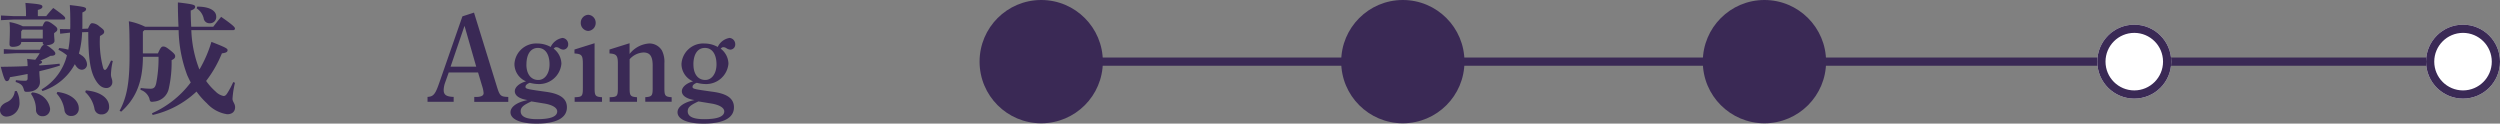
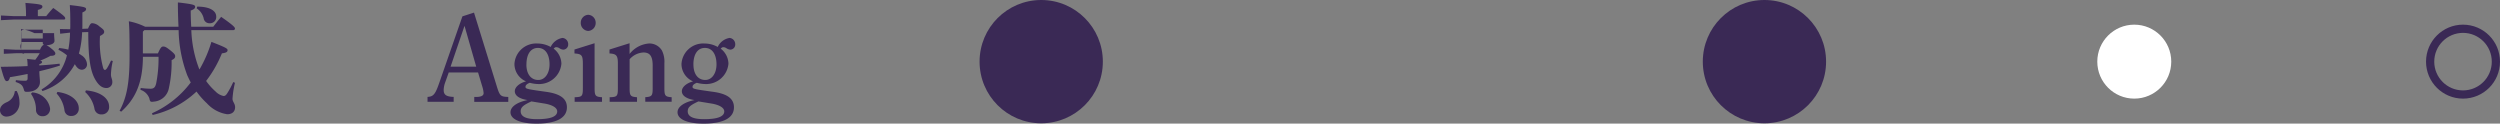
<svg xmlns="http://www.w3.org/2000/svg" width="304.19" height="15.04" viewBox="0 0 304.19 15.04">
  <rect x="0" y="0" width="304.19" height="15.04" fill="#808080" stroke="none" />
  <g id="グループ_2338" data-name="グループ 2338" transform="translate(-133.81 -6260)">
    <g id="グループ_2271" data-name="グループ 2271" transform="translate(0 -1455)">
-       <line id="線_206" data-name="線 206" x2="176" transform="translate(261.5 7722.5)" fill="none" stroke="#3a2955" stroke-width="1" />
      <circle id="楕円形_356" data-name="楕円形 356" cx="7.5" cy="7.5" r="7.5" transform="translate(253 7715)" fill="#3a2955" />
-       <circle id="楕円形_357" data-name="楕円形 357" cx="7.5" cy="7.5" r="7.5" transform="translate(297 7715)" fill="#3a2955" />
      <circle id="楕円形_358" data-name="楕円形 358" cx="7.5" cy="7.5" r="7.5" transform="translate(341 7715)" fill="#3a2955" />
      <g id="楕円形_360" data-name="楕円形 360" transform="translate(429 7718)" fill="#fff" stroke="#3a2955" stroke-width="1">
-         <circle cx="4.5" cy="4.5" r="4.5" stroke="none" />
        <circle cx="4.5" cy="4.5" r="4" fill="none" />
      </g>
      <g id="楕円形_491" data-name="楕円形 491" transform="translate(389 7718)" fill="#fff" stroke="#3a2955" stroke-width="1">
        <circle cx="4.5" cy="4.5" r="4.5" stroke="none" />
-         <circle cx="4.5" cy="4.5" r="4" fill="none" />
      </g>
    </g>
-     <path id="パス_3399" data-name="パス 3399" d="M11.55-9.1c0,3.135.24,4.77.885,5.835.42.7.84.975,1.32.975a.71.71,0,0,0,.72-.78c0-.315-.165-.48-.165-.87a8.368,8.368,0,0,1,.225-1.635l-.21-.06c-.48,1.005-.615,1.14-.75,1.14-.1,0-.165-.09-.225-.285a12.04,12.04,0,0,1-.375-3.84c.4-.21.51-.33.51-.495,0-.21-.1-.315-.585-.675a1.418,1.418,0,0,0-.87-.39c-.165,0-.285.135-.51.66l-.7.03c.015-.165.015-.315.015-.465v-1.53c.33-.135.45-.255.45-.42,0-.21-.27-.285-1.98-.48.045.765.06,1.26.06,2.37,0,.195,0,.375-.015.57L8.1-9.465l.03.57,1.2-.135a11.958,11.958,0,0,1-.21,2.07,6.874,6.874,0,0,0-1.11-.195l-.09.21a5.342,5.342,0,0,1,1.035.675,6.682,6.682,0,0,1-3.09,4.155l.105.195A6.837,6.837,0,0,0,9.915-5.19l.045.075c.24.4.495.6.825.6A.642.642,0,0,0,11.4-5.19a1.415,1.415,0,0,0-.72-1.11,2.105,2.105,0,0,0-.27-.18,10.861,10.861,0,0,0,.39-2.6ZM2.775-6.945l-1.5-.075v.57l1.5-.075H5.64a6.752,6.752,0,0,1-.54.8c-.24-.03-.57-.06-.99-.105a7.027,7.027,0,0,1,.06.87c-1.11.06-2.205.075-3.27.09.435,1.605.54,1.74.75,1.74.165,0,.285-.12.375-.48C2.61-3.7,3.36-3.84,4.17-4v.51c0,.24-.09.315-.315.315a8.066,8.066,0,0,1-1.11-.075l-.03.225c.675.225.855.42.99.9.075.27.12.3.39.3,1.065,0,1.575-.555,1.575-1.185,0-.375-.06-.645-.075-1.32.885-.21,1.77-.45,2.505-.69L8.055-5.25c-.81.09-1.635.165-2.46.21v-.15c.2-.06.33-.135.33-.255,0-.075-.03-.12-.225-.18A10.011,10.011,0,0,0,6.96-6.21c.42.015.585-.105.585-.285,0-.12-.105-.3-.51-.615a3.149,3.149,0,0,0-.57-.39c.615-.015.975-.24.975-.525,0-.24-.045-.51-.045-.81V-8.97c.3-.21.39-.285.39-.465,0-.15-.06-.255-.48-.57-.48-.36-.645-.4-.84-.4-.165,0-.27.075-.48.6h-2.4a5.983,5.983,0,0,0-1.62-.51,7,7,0,0,1,.045.9c0,.99-.045,1.41-.045,1.8,0,.21.12.315.39.315C3-7.3,3.39-7.53,3.39-7.845V-7.89H6.015v.075a.259.259,0,0,0,.15.27c-.27.06-.39.4-.495.6ZM3.39-8.31v-.87l.15-.21H6.015v1.08Zm.585-2.73H2.43l-1.5-.075v.57l1.5-.075H8.55c.15,0,.195-.06.195-.135,0-.165-.06-.285-1.455-1.275-.315.33-.555.615-.855.99H5.415v-.75c.435-.12.555-.255.555-.39,0-.24-.18-.315-2.07-.465.06.585.075,1.08.075,1.365Zm7.2,9.24A3.651,3.651,0,0,1,12.3.2a.819.819,0,0,0,.87.72.879.879,0,0,0,.915-.96c0-.87-.84-1.785-2.82-1.965Zm-6.6.21A3.339,3.339,0,0,1,5.19.39a.745.745,0,0,0,.765.75A.883.883,0,0,0,6.9.165a2.35,2.35,0,0,0-2.16-1.92ZM2.61-1.905A1.624,1.624,0,0,1,1.575-.54C1-.27.81.075.81.42a.774.774,0,0,0,.825.765A1.638,1.638,0,0,0,3.18-.6a2.811,2.811,0,0,0-.345-1.335ZM7.7-1.62A3.716,3.716,0,0,1,8.655.42a.78.78,0,0,0,.84.69.871.871,0,0,0,.9-.945c0-.84-.84-1.755-2.6-1.98ZM29.16-9.33c.165,0,.24-.09.24-.195,0-.15-.195-.39-1.68-1.425-.36.42-.66.81-.96,1.2H24.075c-.03-.6-.06-1.26-.06-1.965.405-.15.54-.27.54-.45,0-.225-.12-.315-2.1-.54,0,1.1.03,2.07.075,2.955H18.465a7.778,7.778,0,0,0-1.98-.66c.045.57.09,1.005.09,4.215,0,3.3-.345,5.07-1.215,6.675l.2.105c1.62-1.47,2.625-3.33,2.64-6.675H20.1a15.564,15.564,0,0,1-.285,3.225c-.12.51-.3.66-.7.66a9.631,9.631,0,0,1-1.185-.09l-.03.225a1.688,1.688,0,0,1,1.08,1.035c.09.42.15.465.54.4A2.009,2.009,0,0,0,21.36-2.28a14.414,14.414,0,0,0,.33-3.4c.33-.15.435-.285.435-.48,0-.165-.075-.3-.57-.7-.51-.405-.66-.48-.885-.48-.195,0-.33.12-.645.84h-1.83V-9.15l.18-.18h4.17A16.372,16.372,0,0,0,23.6-3.825c.135.285.27.585.42.855A11.935,11.935,0,0,1,19.305.78l.075.21a11.511,11.511,0,0,0,5.34-2.85A9.73,9.73,0,0,0,25.995-.42,4.158,4.158,0,0,0,28.455.9c.6,0,.96-.315.96-.855,0-.45-.315-.66-.315-1.02a11.309,11.309,0,0,1,.3-1.95l-.21-.09a10.413,10.413,0,0,1-.72,1.35c-.15.24-.27.345-.465.345a1.929,1.929,0,0,1-.975-.555A7.378,7.378,0,0,1,25.89-3.15a14.338,14.338,0,0,0,1.92-3.36c.48-.06.69-.15.69-.39,0-.18-.18-.315-1.965-1.005a15.275,15.275,0,0,1-1.455,3.36c-.03-.075-.075-.165-.1-.24A14.44,14.44,0,0,1,24.09-9.33Zm-4.425-2.655a1.991,1.991,0,0,1,.855,1.2.7.7,0,0,0,.72.615.756.756,0,0,0,.81-.81c0-.66-.7-1.215-2.31-1.215Zm32.34.975-2.82,8.1c-.48,1.38-.705,1.665-1.425,1.7v.6h3.18v-.6c-.9-.03-1.215-.255-1.215-.84a2.829,2.829,0,0,1,.15-.825l.465-1.305h3.57l.51,1.7a3.442,3.442,0,0,1,.165.81c0,.3-.285.45-.84.465h-.3v.6h4.14v-.6c-.945-.03-1.035-.12-1.41-1.335l-2.76-8.925Zm-1.44,6.12L57.33-9.855,58.755-4.89ZM65-.825C63.69-.555,62.925,0,62.925.66c0,.855,1.2,1.38,3.165,1.38,2.415,0,3.7-.69,3.7-1.98,0-1.05-.795-1.65-2.55-1.89-2.37-.33-2.49-.36-2.49-.615,0-.195.195-.36.525-.48a4.155,4.155,0,0,0,1.005.15A2.72,2.72,0,0,0,69.12-5.25a2.362,2.362,0,0,0-.945-1.83c.12-.12.195-.18.33-.18a.715.715,0,0,1,.36.12.952.952,0,0,0,.48.18.617.617,0,0,0,.6-.66.757.757,0,0,0-.69-.765,1.934,1.934,0,0,0-1.44,1.1,3.277,3.277,0,0,0-1.59-.42,2.647,2.647,0,0,0-2.82,2.49,2.3,2.3,0,0,0,1.41,2.115c-.825.225-1.365.705-1.365,1.2C63.45-1.365,64.005-.975,65-.825Zm-.135-4.32c0-1.275.525-2.025,1.4-2.025s1.41.75,1.41,2.01c0,1.1-.57,1.89-1.365,1.89C65.415-3.27,64.86-3.99,64.86-5.145ZM67.125-.39c.915.165,1.485.51,1.485.945,0,.63-.825.945-2.445.945-1.335,0-2-.315-2-.96,0-.48.315-.75,1.305-1.2Zm6.03-7.35-2.445.765v.48c.9.06,1.02.225,1.02,1.305v2.88c0,1.02-.075,1.11-1,1.14v.555h3.33V-1.17c-.81-.06-.9-.165-.9-1.14ZM72.39-11.2a.962.962,0,0,0-.915.975.964.964,0,0,0,.9.99.966.966,0,0,0,.915-.99A.96.96,0,0,0,72.39-11.2ZM77.415-7.74l-2.445.765v.48c.84.045,1.02.255,1.02,1.2v3c0,1-.075,1.1-1,1.125v.555h3.33V-1.17c-.81-.06-.9-.18-.9-1.125V-5.79a2.39,2.39,0,0,1,1.68-.825c.795,0,1.125.465,1.125,1.605V-2.3c0,.96-.09,1.065-.9,1.125v.555h3.21V-1.17c-.795-.06-.885-.18-.885-1.125v-3a3.054,3.054,0,0,0-.3-1.56A1.776,1.776,0,0,0,79.8-7.71a3.314,3.314,0,0,0-2.385,1.275Zm7.9,6.915C84.015-.555,83.25,0,83.25.66c0,.855,1.2,1.38,3.165,1.38,2.415,0,3.7-.69,3.7-1.98,0-1.05-.795-1.65-2.55-1.89-2.37-.33-2.49-.36-2.49-.615,0-.195.195-.36.525-.48a4.155,4.155,0,0,0,1.005.15A2.72,2.72,0,0,0,89.445-5.25,2.362,2.362,0,0,0,88.5-7.08c.12-.12.195-.18.33-.18a.715.715,0,0,1,.36.12.952.952,0,0,0,.48.18.617.617,0,0,0,.6-.66.757.757,0,0,0-.69-.765,1.934,1.934,0,0,0-1.44,1.1,3.277,3.277,0,0,0-1.59-.42,2.647,2.647,0,0,0-2.82,2.49,2.3,2.3,0,0,0,1.41,2.115c-.825.225-1.365.705-1.365,1.2C83.775-1.365,84.33-.975,85.32-.825Zm-.135-4.32c0-1.275.525-2.025,1.4-2.025s1.41.75,1.41,2.01c0,1.1-.57,1.89-1.365,1.89C85.74-3.27,85.185-3.99,85.185-5.145ZM87.45-.39c.915.165,1.485.51,1.485.945,0,.63-.825.945-2.445.945-1.335,0-2-.315-2-.96,0-.48.315-.75,1.305-1.2Z" transform="translate(133 6273)" fill="#3a2955" />
+     <path id="パス_3399" data-name="パス 3399" d="M11.55-9.1c0,3.135.24,4.77.885,5.835.42.7.84.975,1.32.975a.71.71,0,0,0,.72-.78c0-.315-.165-.48-.165-.87a8.368,8.368,0,0,1,.225-1.635l-.21-.06c-.48,1.005-.615,1.14-.75,1.14-.1,0-.165-.09-.225-.285a12.04,12.04,0,0,1-.375-3.84c.4-.21.51-.33.51-.495,0-.21-.1-.315-.585-.675a1.418,1.418,0,0,0-.87-.39c-.165,0-.285.135-.51.66l-.7.03c.015-.165.015-.315.015-.465v-1.53c.33-.135.45-.255.45-.42,0-.21-.27-.285-1.98-.48.045.765.06,1.26.06,2.37,0,.195,0,.375-.015.57L8.1-9.465l.03.57,1.2-.135a11.958,11.958,0,0,1-.21,2.07,6.874,6.874,0,0,0-1.11-.195l-.09.21a5.342,5.342,0,0,1,1.035.675,6.682,6.682,0,0,1-3.09,4.155l.105.195A6.837,6.837,0,0,0,9.915-5.19l.045.075c.24.4.495.6.825.6A.642.642,0,0,0,11.4-5.19a1.415,1.415,0,0,0-.72-1.11,2.105,2.105,0,0,0-.27-.18,10.861,10.861,0,0,0,.39-2.6ZM2.775-6.945l-1.5-.075v.57l1.5-.075H5.64a6.752,6.752,0,0,1-.54.8c-.24-.03-.57-.06-.99-.105a7.027,7.027,0,0,1,.06.87c-1.11.06-2.205.075-3.27.09.435,1.605.54,1.74.75,1.74.165,0,.285-.12.375-.48C2.61-3.7,3.36-3.84,4.17-4v.51c0,.24-.09.315-.315.315a8.066,8.066,0,0,1-1.11-.075l-.03.225c.675.225.855.42.99.9.075.27.12.3.39.3,1.065,0,1.575-.555,1.575-1.185,0-.375-.06-.645-.075-1.32.885-.21,1.77-.45,2.505-.69L8.055-5.25c-.81.09-1.635.165-2.46.21v-.15c.2-.06.33-.135.33-.255,0-.075-.03-.12-.225-.18A10.011,10.011,0,0,0,6.96-6.21c.42.015.585-.105.585-.285,0-.12-.105-.3-.51-.615a3.149,3.149,0,0,0-.57-.39c.615-.015.975-.24.975-.525,0-.24-.045-.51-.045-.81V-8.97h-2.4a5.983,5.983,0,0,0-1.62-.51,7,7,0,0,1,.045.9c0,.99-.045,1.41-.045,1.8,0,.21.12.315.39.315C3-7.3,3.39-7.53,3.39-7.845V-7.89H6.015v.075a.259.259,0,0,0,.15.27c-.27.06-.39.4-.495.6ZM3.39-8.31v-.87l.15-.21H6.015v1.08Zm.585-2.73H2.43l-1.5-.075v.57l1.5-.075H8.55c.15,0,.195-.06.195-.135,0-.165-.06-.285-1.455-1.275-.315.33-.555.615-.855.99H5.415v-.75c.435-.12.555-.255.555-.39,0-.24-.18-.315-2.07-.465.06.585.075,1.08.075,1.365Zm7.2,9.24A3.651,3.651,0,0,1,12.3.2a.819.819,0,0,0,.87.72.879.879,0,0,0,.915-.96c0-.87-.84-1.785-2.82-1.965Zm-6.6.21A3.339,3.339,0,0,1,5.19.39a.745.745,0,0,0,.765.75A.883.883,0,0,0,6.9.165a2.35,2.35,0,0,0-2.16-1.92ZM2.61-1.905A1.624,1.624,0,0,1,1.575-.54C1-.27.81.075.81.42a.774.774,0,0,0,.825.765A1.638,1.638,0,0,0,3.18-.6a2.811,2.811,0,0,0-.345-1.335ZM7.7-1.62A3.716,3.716,0,0,1,8.655.42a.78.78,0,0,0,.84.69.871.871,0,0,0,.9-.945c0-.84-.84-1.755-2.6-1.98ZM29.16-9.33c.165,0,.24-.09.24-.195,0-.15-.195-.39-1.68-1.425-.36.42-.66.81-.96,1.2H24.075c-.03-.6-.06-1.26-.06-1.965.405-.15.54-.27.54-.45,0-.225-.12-.315-2.1-.54,0,1.1.03,2.07.075,2.955H18.465a7.778,7.778,0,0,0-1.98-.66c.045.57.09,1.005.09,4.215,0,3.3-.345,5.07-1.215,6.675l.2.105c1.62-1.47,2.625-3.33,2.64-6.675H20.1a15.564,15.564,0,0,1-.285,3.225c-.12.51-.3.66-.7.66a9.631,9.631,0,0,1-1.185-.09l-.03.225a1.688,1.688,0,0,1,1.08,1.035c.09.42.15.465.54.4A2.009,2.009,0,0,0,21.36-2.28a14.414,14.414,0,0,0,.33-3.4c.33-.15.435-.285.435-.48,0-.165-.075-.3-.57-.7-.51-.405-.66-.48-.885-.48-.195,0-.33.12-.645.84h-1.83V-9.15l.18-.18h4.17A16.372,16.372,0,0,0,23.6-3.825c.135.285.27.585.42.855A11.935,11.935,0,0,1,19.305.78l.075.21a11.511,11.511,0,0,0,5.34-2.85A9.73,9.73,0,0,0,25.995-.42,4.158,4.158,0,0,0,28.455.9c.6,0,.96-.315.96-.855,0-.45-.315-.66-.315-1.02a11.309,11.309,0,0,1,.3-1.95l-.21-.09a10.413,10.413,0,0,1-.72,1.35c-.15.24-.27.345-.465.345a1.929,1.929,0,0,1-.975-.555A7.378,7.378,0,0,1,25.89-3.15a14.338,14.338,0,0,0,1.92-3.36c.48-.06.69-.15.69-.39,0-.18-.18-.315-1.965-1.005a15.275,15.275,0,0,1-1.455,3.36c-.03-.075-.075-.165-.1-.24A14.44,14.44,0,0,1,24.09-9.33Zm-4.425-2.655a1.991,1.991,0,0,1,.855,1.2.7.7,0,0,0,.72.615.756.756,0,0,0,.81-.81c0-.66-.7-1.215-2.31-1.215Zm32.34.975-2.82,8.1c-.48,1.38-.705,1.665-1.425,1.7v.6h3.18v-.6c-.9-.03-1.215-.255-1.215-.84a2.829,2.829,0,0,1,.15-.825l.465-1.305h3.57l.51,1.7a3.442,3.442,0,0,1,.165.81c0,.3-.285.45-.84.465h-.3v.6h4.14v-.6c-.945-.03-1.035-.12-1.41-1.335l-2.76-8.925Zm-1.44,6.12L57.33-9.855,58.755-4.89ZM65-.825C63.69-.555,62.925,0,62.925.66c0,.855,1.2,1.38,3.165,1.38,2.415,0,3.7-.69,3.7-1.98,0-1.05-.795-1.65-2.55-1.89-2.37-.33-2.49-.36-2.49-.615,0-.195.195-.36.525-.48a4.155,4.155,0,0,0,1.005.15A2.72,2.72,0,0,0,69.12-5.25a2.362,2.362,0,0,0-.945-1.83c.12-.12.195-.18.33-.18a.715.715,0,0,1,.36.12.952.952,0,0,0,.48.18.617.617,0,0,0,.6-.66.757.757,0,0,0-.69-.765,1.934,1.934,0,0,0-1.44,1.1,3.277,3.277,0,0,0-1.59-.42,2.647,2.647,0,0,0-2.82,2.49,2.3,2.3,0,0,0,1.41,2.115c-.825.225-1.365.705-1.365,1.2C63.45-1.365,64.005-.975,65-.825Zm-.135-4.32c0-1.275.525-2.025,1.4-2.025s1.41.75,1.41,2.01c0,1.1-.57,1.89-1.365,1.89C65.415-3.27,64.86-3.99,64.86-5.145ZM67.125-.39c.915.165,1.485.51,1.485.945,0,.63-.825.945-2.445.945-1.335,0-2-.315-2-.96,0-.48.315-.75,1.305-1.2Zm6.03-7.35-2.445.765v.48c.9.06,1.02.225,1.02,1.305v2.88c0,1.02-.075,1.11-1,1.14v.555h3.33V-1.17c-.81-.06-.9-.165-.9-1.14ZM72.39-11.2a.962.962,0,0,0-.915.975.964.964,0,0,0,.9.99.966.966,0,0,0,.915-.99A.96.96,0,0,0,72.39-11.2ZM77.415-7.74l-2.445.765v.48c.84.045,1.02.255,1.02,1.2v3c0,1-.075,1.1-1,1.125v.555h3.33V-1.17c-.81-.06-.9-.18-.9-1.125V-5.79a2.39,2.39,0,0,1,1.68-.825c.795,0,1.125.465,1.125,1.605V-2.3c0,.96-.09,1.065-.9,1.125v.555h3.21V-1.17c-.795-.06-.885-.18-.885-1.125v-3a3.054,3.054,0,0,0-.3-1.56A1.776,1.776,0,0,0,79.8-7.71a3.314,3.314,0,0,0-2.385,1.275Zm7.9,6.915C84.015-.555,83.25,0,83.25.66c0,.855,1.2,1.38,3.165,1.38,2.415,0,3.7-.69,3.7-1.98,0-1.05-.795-1.65-2.55-1.89-2.37-.33-2.49-.36-2.49-.615,0-.195.195-.36.525-.48a4.155,4.155,0,0,0,1.005.15A2.72,2.72,0,0,0,89.445-5.25,2.362,2.362,0,0,0,88.5-7.08c.12-.12.195-.18.33-.18a.715.715,0,0,1,.36.12.952.952,0,0,0,.48.18.617.617,0,0,0,.6-.66.757.757,0,0,0-.69-.765,1.934,1.934,0,0,0-1.44,1.1,3.277,3.277,0,0,0-1.59-.42,2.647,2.647,0,0,0-2.82,2.49,2.3,2.3,0,0,0,1.41,2.115c-.825.225-1.365.705-1.365,1.2C83.775-1.365,84.33-.975,85.32-.825Zm-.135-4.32c0-1.275.525-2.025,1.4-2.025s1.41.75,1.41,2.01c0,1.1-.57,1.89-1.365,1.89C85.74-3.27,85.185-3.99,85.185-5.145ZM87.45-.39c.915.165,1.485.51,1.485.945,0,.63-.825.945-2.445.945-1.335,0-2-.315-2-.96,0-.48.315-.75,1.305-1.2Z" transform="translate(133 6273)" fill="#3a2955" />
  </g>
</svg>